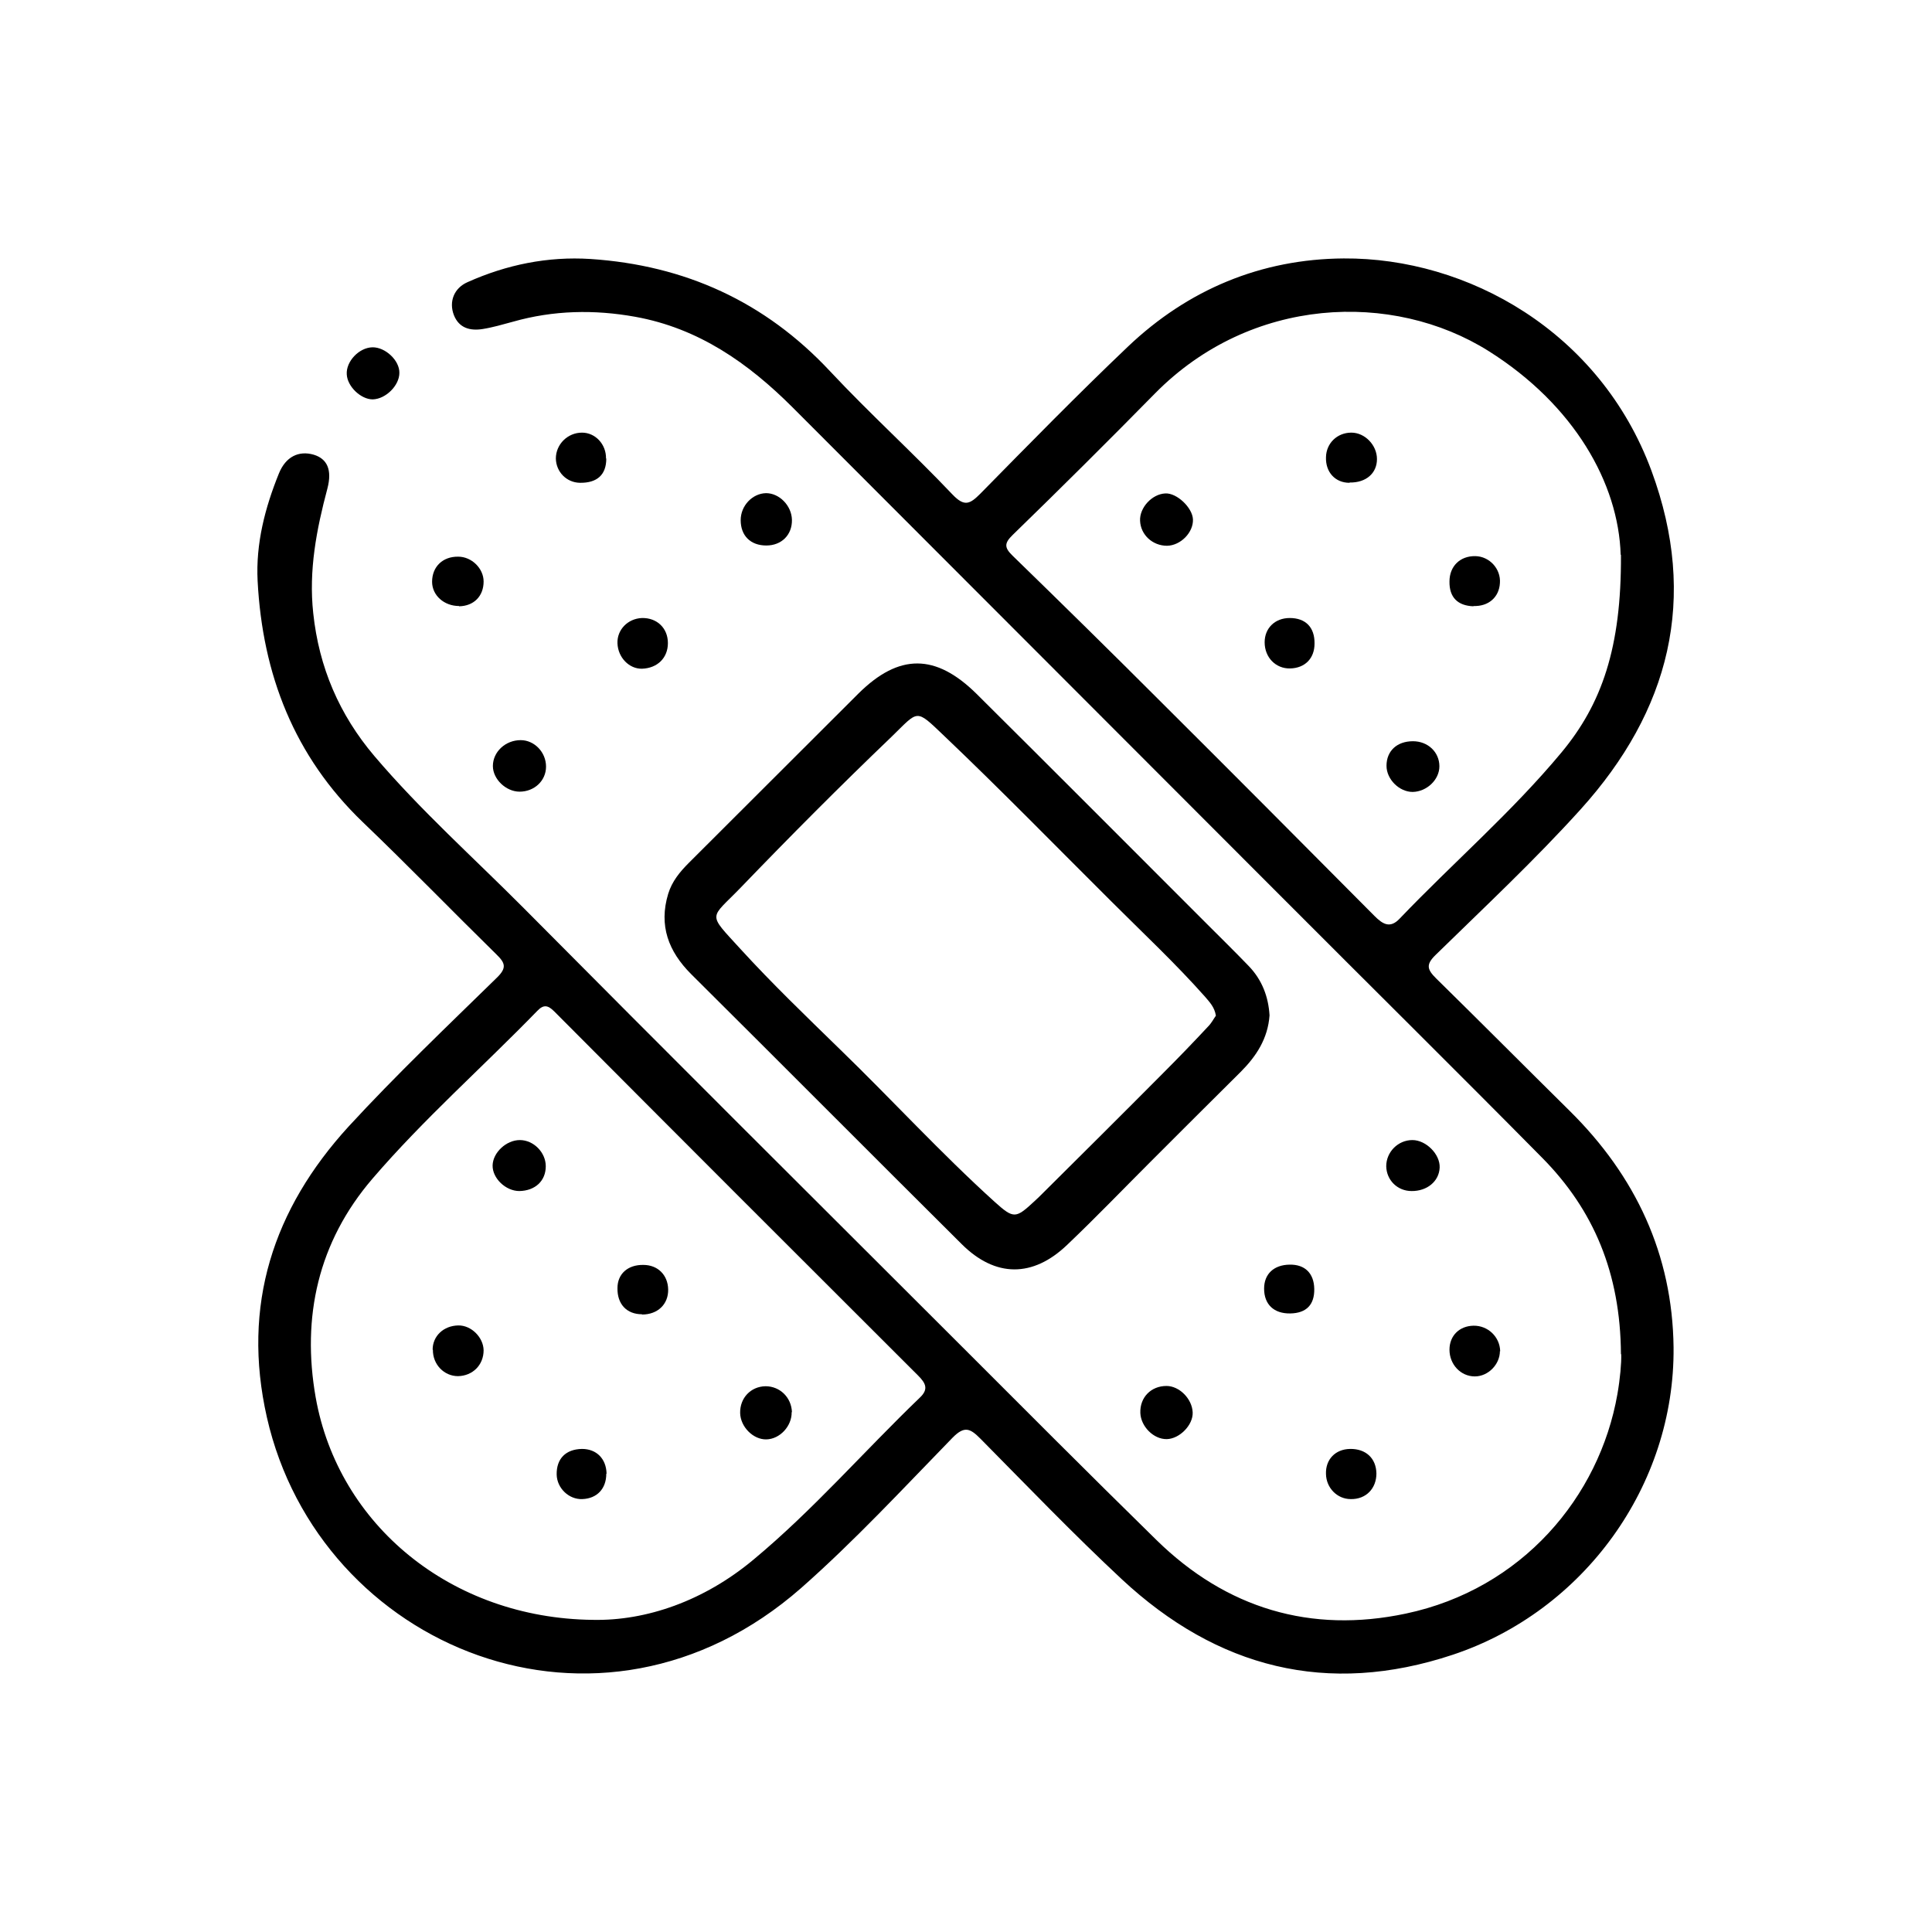
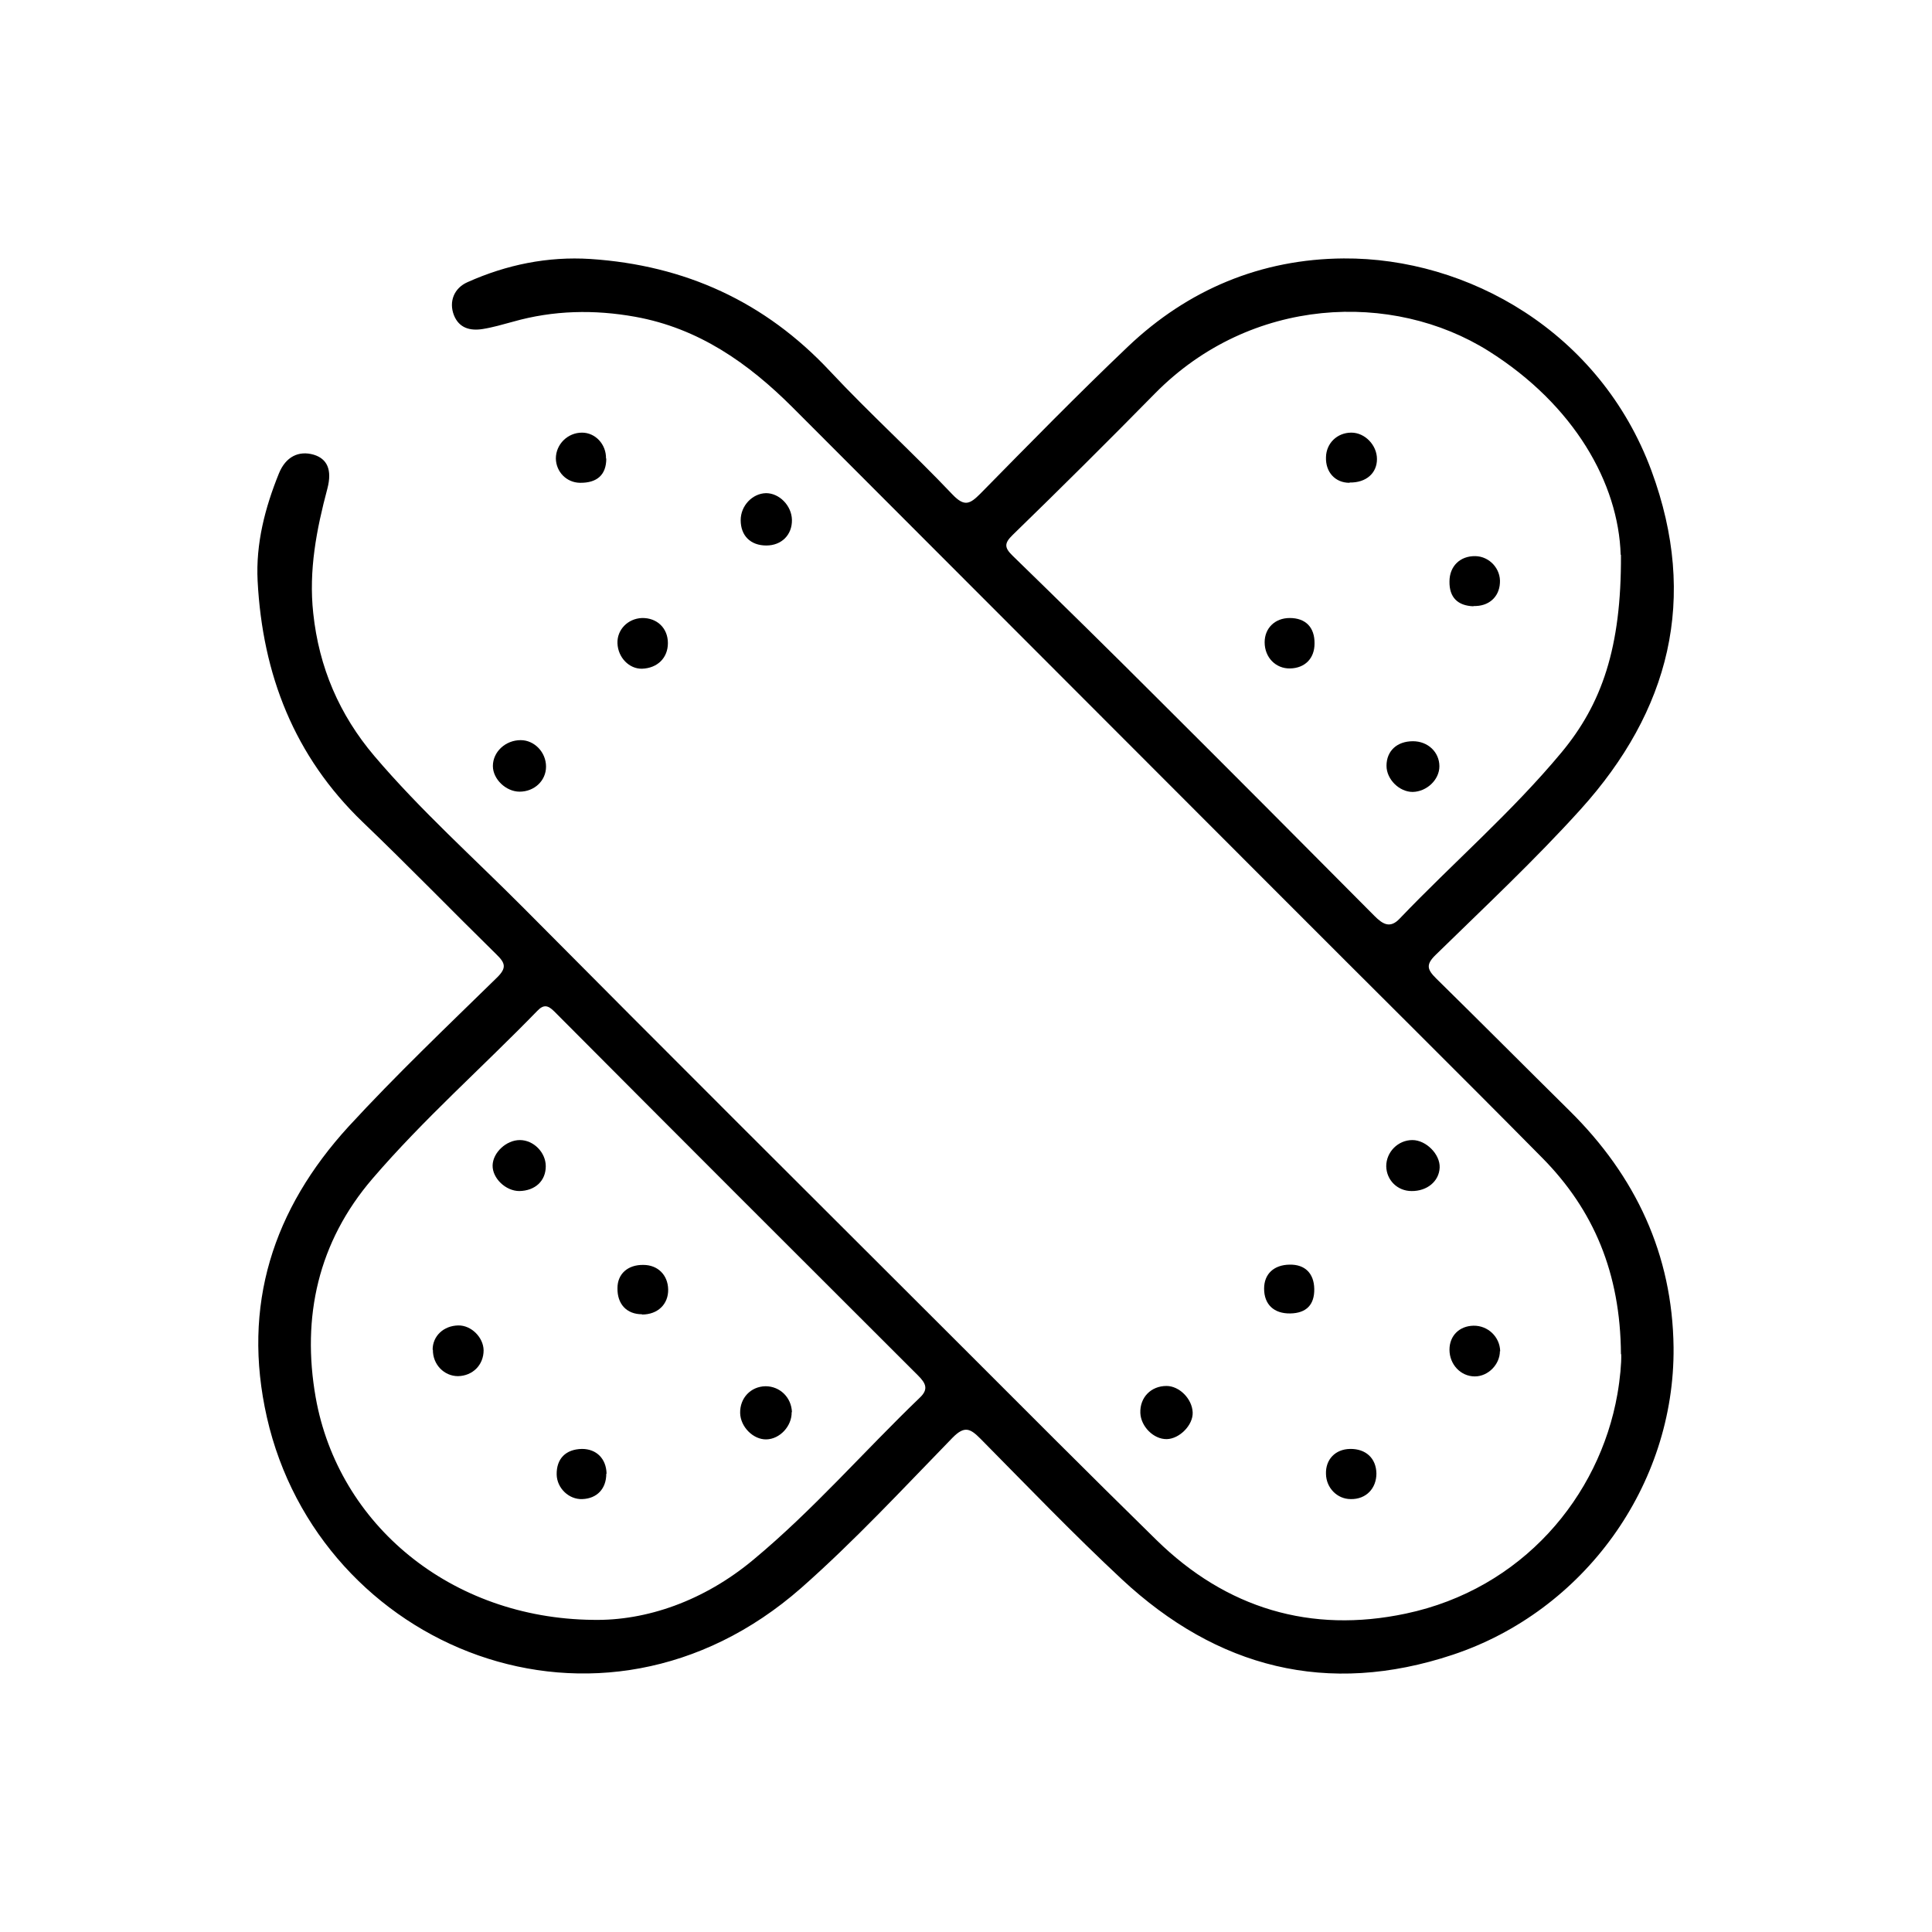
<svg xmlns="http://www.w3.org/2000/svg" id="Camada_1" data-name="Camada 1" viewBox="0 0 70.87 70.87">
  <path d="m59.46,49.67c-.02-2.97-1-5.29-2.89-7.2-3.19-3.23-6.42-6.42-9.63-9.64-5.95-5.96-11.91-11.92-17.86-17.88-1.63-1.63-3.45-2.91-5.78-3.33-1.5-.27-3-.24-4.48.18-.37.1-.74.21-1.12.27-.45.07-.86-.03-1.05-.51-.19-.49,0-.99.5-1.21,1.43-.64,2.94-.95,4.51-.85,3.46.23,6.4,1.56,8.79,4.12,1.45,1.55,3.03,2.98,4.49,4.52.44.46.64.35,1.02-.03,1.79-1.82,3.57-3.64,5.42-5.4,2.2-2.09,4.88-3.21,7.91-3.23,4.54-.03,9.4,2.68,11.29,7.79,1.73,4.69.66,8.81-2.6,12.42-1.68,1.86-3.52,3.58-5.32,5.34-.37.36-.3.54.02.86,1.64,1.61,3.26,3.24,4.9,4.86,2.42,2.39,3.77,5.27,3.81,8.67.05,5.07-3.29,9.68-8.1,11.28-4.6,1.53-8.65.48-12.14-2.77-1.78-1.66-3.47-3.42-5.18-5.15-.37-.37-.58-.5-1.03-.04-1.82,1.87-3.6,3.79-5.55,5.51-7.38,6.48-17.68,2.2-19.6-6.26-.93-4.11.23-7.64,3-10.67,1.74-1.89,3.6-3.66,5.44-5.46.37-.36.3-.54-.02-.85-1.64-1.61-3.24-3.26-4.9-4.85-2.52-2.42-3.68-5.42-3.86-8.85-.07-1.37.27-2.68.78-3.94.25-.62.73-.85,1.28-.69.49.15.68.55.5,1.24-.4,1.5-.69,3-.52,4.57.21,1.99.96,3.73,2.24,5.24,1.69,1.99,3.64,3.73,5.48,5.58,5.24,5.28,10.51,10.53,15.77,15.78,2.47,2.47,4.94,4.95,7.44,7.4,2.56,2.51,5.66,3.44,9.15,2.7,4.26-.9,7.1-4.28,7.76-8.05.1-.57.15-1.15.14-1.46Zm-37.71,9.75c1.95.04,4.07-.69,5.89-2.21,2.19-1.82,4.05-3.97,6.1-5.94.33-.31.22-.53-.06-.81-4.46-4.45-8.91-8.9-13.35-13.36-.23-.23-.39-.26-.62-.02-2,2.06-4.17,3.97-6.05,6.16-1.99,2.32-2.6,5.07-2.08,8.02.83,4.68,4.97,8.1,10.16,8.16ZM59.45,20.35c-.08-2.62-1.7-5.49-4.84-7.47-3.53-2.22-8.73-2.01-12.24,1.55-1.72,1.75-3.46,3.48-5.22,5.19-.32.31-.31.47,0,.77,1.8,1.75,3.59,3.51,5.37,5.29,2.64,2.63,5.27,5.27,7.9,7.92.3.3.57.47.92.1,1.96-2.05,4.12-3.91,5.94-6.1,1.47-1.77,2.2-3.83,2.18-7.25Z" />
-   <path d="m46.57,37.24c-.06.86-.49,1.51-1.06,2.08-1.11,1.1-2.22,2.21-3.32,3.31-1.01,1.01-2,2.04-3.04,3.03-1.26,1.21-2.64,1.21-3.88-.03-3.31-3.29-6.61-6.61-9.92-9.9-.83-.83-1.19-1.78-.84-2.94.14-.46.43-.81.76-1.14,2.08-2.07,4.15-4.15,6.23-6.22,1.48-1.46,2.82-1.46,4.32.02,2.82,2.8,5.63,5.62,8.44,8.43.52.52,1.04,1.03,1.55,1.56.49.51.72,1.13.76,1.81Zm-1.97.01c-.05-.31-.23-.49-.39-.68-1.09-1.23-2.29-2.35-3.45-3.51-2.04-2.03-4.05-4.09-6.13-6.07-1.06-1.01-.92-.94-1.93.04-1.88,1.8-3.72,3.65-5.53,5.53-1.14,1.18-1.24.9,0,2.26,1.16,1.27,2.4,2.46,3.63,3.66,1.91,1.85,3.71,3.82,5.69,5.61.7.63.77.61,1.46-.03.06-.05.11-.11.17-.16,1.52-1.51,3.04-3.02,4.55-4.54.56-.56,1.11-1.13,1.65-1.71.12-.12.2-.28.28-.39Z" />
  <path d="m42.8,52.79c-.48.01-.95-.46-.97-.96-.02-.57.39-.99.96-.99.47,0,.94.47.96.97.02.46-.48.97-.95.98Z" />
  <path d="m20.03,28.12c0,.52-.43.92-.97.92-.5,0-.98-.46-.98-.94,0-.52.46-.95,1.02-.95.5,0,.93.44.93.97Z" />
  <path d="m51.78,43.69c-.52,0-.92-.4-.93-.91,0-.52.43-.96.96-.96.5,0,1.02.52,1,1.01-.02.5-.46.87-1.04.86Z" />
  <path d="m28.1,18.09c.49,0,.94.46.95.98.01.55-.38.94-.94.94-.58,0-.94-.36-.94-.93,0-.53.43-.98.93-.99Z" />
-   <path d="m13.66,12.74c.47-.01,1,.48.99.94,0,.46-.5.96-.98.97-.43,0-.93-.47-.95-.92-.03-.47.45-.98.94-.99Z" />
  <path d="m55.02,49.56c0,.49-.43.93-.92.93-.52,0-.93-.44-.93-.98,0-.51.36-.87.88-.88.53-.01.97.41.98.94Z" />
  <path d="m23.55,24.53c-.47.01-.88-.41-.9-.93-.02-.5.38-.91.9-.93.55-.01.95.37.95.92,0,.54-.38.92-.95.94Z" />
  <path d="m49.52,53.15c.58-.01.96.34.97.9,0,.55-.38.95-.94.94-.5,0-.9-.41-.91-.92-.02-.53.34-.91.88-.92Z" />
-   <path d="m16.84,22.23c-.55,0-.99-.39-.99-.89,0-.55.39-.93.96-.92.49,0,.93.43.93.91,0,.54-.36.9-.9.91Z" />
  <path d="m22.24,16.82c0,.6-.34.9-.97.89-.49-.01-.87-.4-.88-.89,0-.52.43-.95.96-.95.49,0,.89.43.88.95Z" />
  <path d="m47.31,46.39c.56-.01.89.32.9.89.01.58-.29.89-.88.9-.6.01-.96-.33-.96-.91,0-.54.36-.87.93-.88Z" />
  <path d="m29.04,51.8c.01.51-.43.99-.93,1-.48.01-.95-.46-.96-.97-.01-.55.39-.97.93-.98.53,0,.95.41.97.95Z" />
  <path d="m19.07,41.82c.5,0,.95.45.95.96,0,.54-.39.9-.97.91-.5,0-.99-.47-.98-.94.01-.47.5-.93,1-.93Z" />
  <path d="m22.24,54.06c0,.55-.34.91-.88.93-.49.02-.93-.4-.94-.9-.01-.58.33-.93.93-.94.53,0,.89.36.9.91Z" />
  <path d="m23.55,48.21c-.56,0-.91-.37-.9-.96,0-.52.38-.86.95-.85.53,0,.9.37.91.9.01.54-.38.92-.96.92Z" />
  <path d="m15.87,49.51c0-.5.4-.88.94-.89.47-.01.92.43.93.91,0,.54-.4.94-.94.95-.51,0-.93-.43-.92-.97Z" />
-   <path d="m42.81,20.02c-.53,0-.97-.4-.99-.92-.02-.48.44-.98.93-1,.42-.02.99.52,1.01.95.02.48-.45.96-.95.97Z" />
  <path d="m51.82,29.05c-.49,0-.96-.46-.96-.96,0-.54.38-.9.97-.9.55,0,.97.4.97.92,0,.49-.46.93-.98.94Z" />
  <path d="m54.05,22.24c-.58-.02-.89-.33-.88-.91,0-.56.39-.94.95-.93.52.01.94.47.9.99-.03.52-.42.86-.97.84Z" />
  <path d="m48.22,23.61c0,.54-.35.9-.9.91-.52.01-.93-.4-.93-.96,0-.52.38-.89.92-.89.58,0,.92.34.91.94Z" />
  <path d="m49.5,17.71c-.52,0-.88-.39-.86-.94.01-.51.41-.9.93-.9.5,0,.94.46.94.97,0,.52-.4.87-1,.86Z" />
</svg>